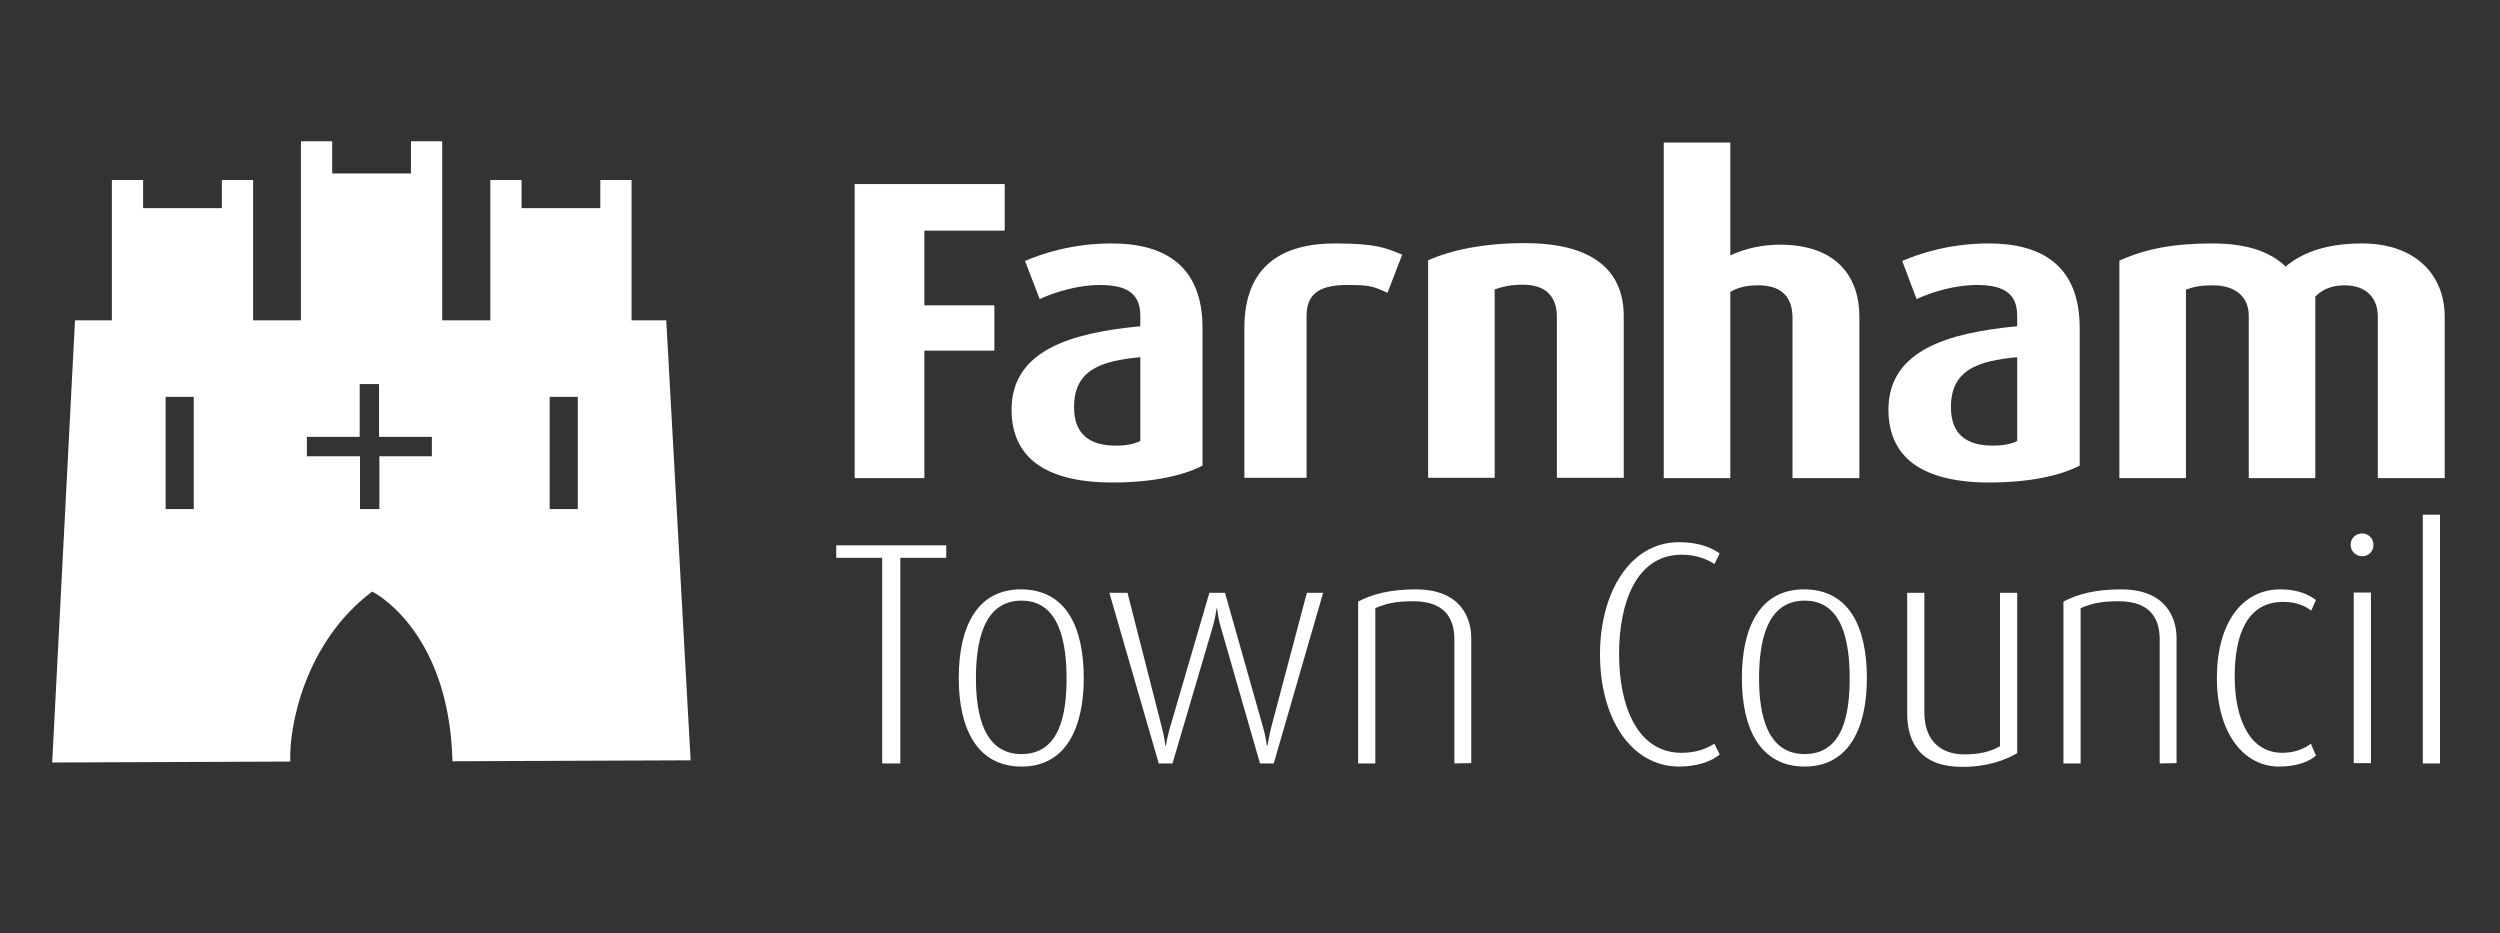
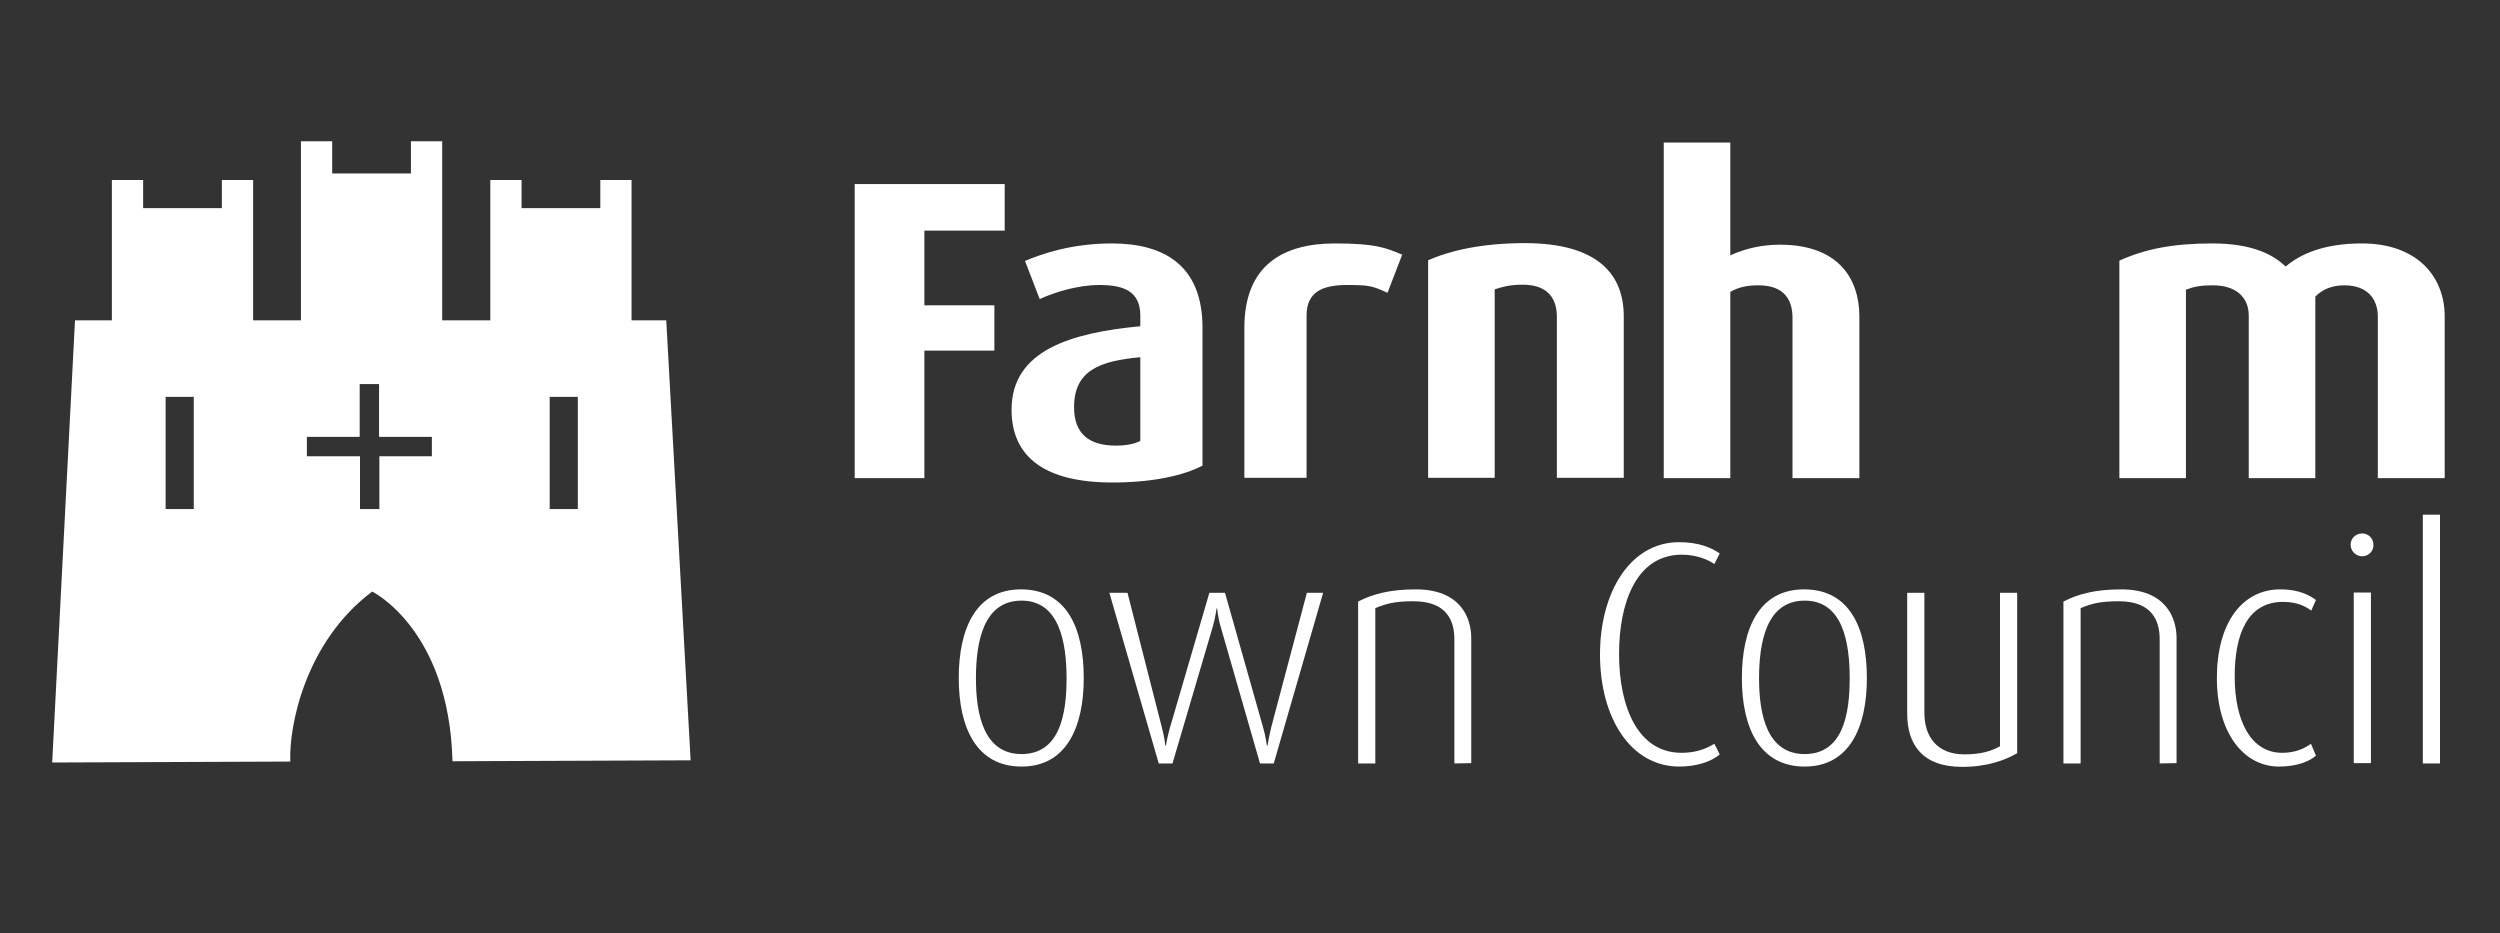
<svg xmlns="http://www.w3.org/2000/svg" version="1.1" id="Layer_1" x="0px" y="0px" viewBox="0 0 800 298.6" style="enable-background:new 0 0 800 298.6;" xml:space="preserve">
  <rect x="0" y="0" width="800" height="298.6" fill="#333333" stroke="none" />
  <style type="text/css">
	.st0{fill:#FFFFFF;}
</style>
-   <polygon class="st0" points="267.6,174.5 267.6,178.5 282.3,178.5 282.3,244.3 288.1,244.3 288.1,178.5 302.8,178.5 302.8,174.5 " />
  <g>
    <path class="st0" d="M326.9,245.3c-14.4,0-20.1-12.4-20.1-28.3c0-16.2,5.7-28.4,19.9-28.4c14.5,0,20.1,12.2,20.1,28.4   C346.8,232.9,341.1,245.3,326.9,245.3 M326.9,192.2c-12.3,0-14.6,13.4-14.6,24.9c0,11.7,2.6,24.2,14.6,24.2   c12.2,0,14.4-12.7,14.4-24.2S339,192.2,326.9,192.2" />
    <path class="st0" d="M407.6,244.3h-4.4l-12.6-43.8c-0.9-3-1.1-5.8-1.1-5.8h-0.2c0,0-0.3,2.6-1.2,5.8l-12.9,43.8h-4.4L355,189.7h5.8   l11,43.1c0.9,3.4,1.1,5.8,1.1,5.8h0.2c0,0,0.3-2.3,1.3-5.8l12.6-43.1h5l12.2,43.1c0.8,2.7,1.2,5.8,1.2,5.8h0.2c0,0,0.5-3,1.2-5.9   l11.4-43h5.2L407.6,244.3z" />
    <path class="st0" d="M465.4,244.3v-39.7c0-5.7-2.2-12.2-13.1-12.2c-6.1,0-8.8,0.8-12.2,2.2v49.7h-5.5v-51.8   c4.6-2.4,10.2-3.9,18.5-3.9c14.1,0,17.7,8.9,17.7,15.6v40L465.4,244.3L465.4,244.3z" />
    <path class="st0" d="M537.4,245.3c-15.6,0-25.4-15.6-25.4-35.9c0-19.8,9.6-35.9,25.3-35.9c6.1,0,10.1,1.6,13,3.6l-1.7,3.4   c-2.1-1.5-5.9-3-10.4-3c-14.7,0-20.1,15.6-20.1,31.8c0,16.7,5.9,31.6,20,31.6c4.5,0,7.7-1.2,10.5-2.9l1.7,3.4   C547.6,243.8,542.7,245.3,537.4,245.3" />
    <path class="st0" d="M577.5,245.3c-14.4,0-20.1-12.4-20.1-28.3c0-16.2,5.7-28.4,19.9-28.4c14.5,0,20.1,12.2,20.1,28.4   C597.4,232.9,591.7,245.3,577.5,245.3 M577.5,192.2c-12.3,0-14.6,13.4-14.6,24.9c0,11.7,2.6,24.2,14.6,24.2   c12.2,0,14.4-12.7,14.4-24.2S589.7,192.2,577.5,192.2" />
    <path class="st0" d="M627.9,245.4c-12.9,0-17.6-7.3-17.6-17.1v-38.6h5.5v38.4c0,7.7,4.1,13.3,12.8,13.3c4.9,0,8.4-0.9,11.4-2.6   v-49.1h5.5V241C641.8,243.2,636,245.4,627.9,245.4" />
    <path class="st0" d="M691.1,244.3v-39.7c0-5.7-2.2-12.2-13.1-12.2c-6.1,0-8.8,0.8-12.2,2.2v49.7h-5.5v-51.8   c4.6-2.4,10.2-3.9,18.5-3.9c14.1,0,17.7,8.9,17.7,15.6v40L691.1,244.3L691.1,244.3z" />
    <path class="st0" d="M729.3,245.3c-11.5,0-19.9-11-19.9-28.3c0-17.7,8.1-28.4,20.3-28.4c6.6,0,9.9,2.3,11.4,3.4l-1.5,3.4   c-1.7-1.3-4.5-2.8-9-2.8c-11.4,0-15.5,10.3-15.5,23.9c0,14.2,5.2,24.4,15.2,24.4c4.1,0,7-1.3,9.2-2.9l1.6,3.8   C739.1,243.6,735.1,245.3,729.3,245.3" />
    <path class="st0" d="M755.9,178c-2,0-3.7-1.6-3.7-3.7c0-2,1.6-3.6,3.7-3.6c2,0,3.6,1.6,3.6,3.6C759.6,176.4,757.9,178,755.9,178    M753.2,189.6h5.5v54.6h-5.5V189.6z" />
  </g>
  <rect x="775.3" y="164.7" class="st0" width="5.5" height="79.6" />
  <polygon class="st0" points="295.8,73.8 295.8,97.7 318.2,97.7 318.2,112.2 295.8,112.2 295.8,153 273.5,153 273.5,58.9 321.5,58.9   321.5,73.8 " />
  <g>
    <path class="st0" d="M356,154.4c-21.3,0-32.3-7.9-32.3-23.3c0-19,19-24.6,41.2-26.7V101c0-7.7-5.2-9.8-13-9.8   c-7.1,0-14.4,2.3-19.2,4.5L328,83.5c5.2-2.2,14.8-5.6,27.8-5.6c16.7,0,29,7,29,27V149C378.7,152.2,368.7,154.4,356,154.4    M364.9,114.3c-12.9,1.2-21.2,4.2-21.2,16c0,8.6,4.9,12.3,13.4,12.3c3.1,0,5.9-0.5,7.8-1.5L364.9,114.3L364.9,114.3z" />
    <path class="st0" d="M498.2,153v-51.6c0-5.2-2.3-10.3-10.9-10.3c-4.2,0-6.6,0.7-9,1.5v60.3H457V83.3c7.4-3.3,17.8-5.5,30.9-5.5   c23.4,0,31.7,10,31.7,23.4v51.7h-21.4V153z" />
    <path class="st0" d="M573.6,153v-51.3c0-5.7-2.6-10.4-10.9-10.4c-3.4,0-6.2,0.5-9,2.1V153h-21.3V45.6h21.3v36.1   c4.9-2.2,10.1-3.4,15.9-3.4c18.5,0,25.4,10.7,25.4,23V153H573.6z" />
-     <path class="st0" d="M636.6,154.4c-21.3,0-32.3-7.9-32.3-23.3c0-19,19-24.6,41.2-26.7V101c0-7.7-5.2-9.8-13-9.8   c-7.1,0-14.4,2.3-19.2,4.5l-4.6-12.2c5.2-2.2,14.8-5.6,27.8-5.6c16.7,0,29,7,29,27V149C659.3,152.2,649.3,154.4,636.6,154.4    M645.5,114.3c-12.9,1.2-21.2,4.2-21.2,16c0,8.6,4.9,12.3,13.4,12.3c3.2,0,5.9-0.5,7.8-1.5V114.3z" />
    <path class="st0" d="M760.9,153v-51.7c0-5.6-3.3-10-10.7-10c-3.7,0-6.8,1.1-9.3,3.6V153h-21.3v-52c0-5.9-4.1-9.7-11.5-9.7   c-3.8,0-6,0.4-8.6,1.4V153h-21.3V83.4c8.2-3.7,17-5.5,29.8-5.5c12.2,0,19.2,3.3,23.4,7.4c4.7-4,12.2-7.4,24.4-7.4   c17.5,0,26.5,10.4,26.5,23.4V153H760.9z" />
    <path class="st0" d="M418.1,152.8v-49.2l0,0V101c0-7.7,5.2-9.8,13-9.8c7.1,0,8.1,0.3,12.9,2.5l4.7-12.2c-5.2-2.2-8.5-3.6-21.5-3.6   c-16.7,0-29,7-29,27v48h19.9V152.8z" />
    <path class="st0" d="M213.2,102.5h-11.1V57.6h-10v9h-25.2v-9h-10v44.9h-15.4V45.2h-10v10.3h-25.2V45.2h-10v57.3H81V57.6H71v9H45.8   v-9h-10v44.9H24L16.7,244l76.2-0.3c-0.5-11,4.6-38.2,26.2-54.4c0,0,24.6,12,25.7,54.3l76.2-0.3L213.2,102.5z M62,162.9h-9V127h9   V162.9z M138.3,146h-16.9v16.9h-6.2V146h-17v-6.2h16.9v-16.9h6.2v16.9h16.9v6.2H138.3z M184.9,162.9h-9V127h9V162.9z" />
  </g>
</svg>